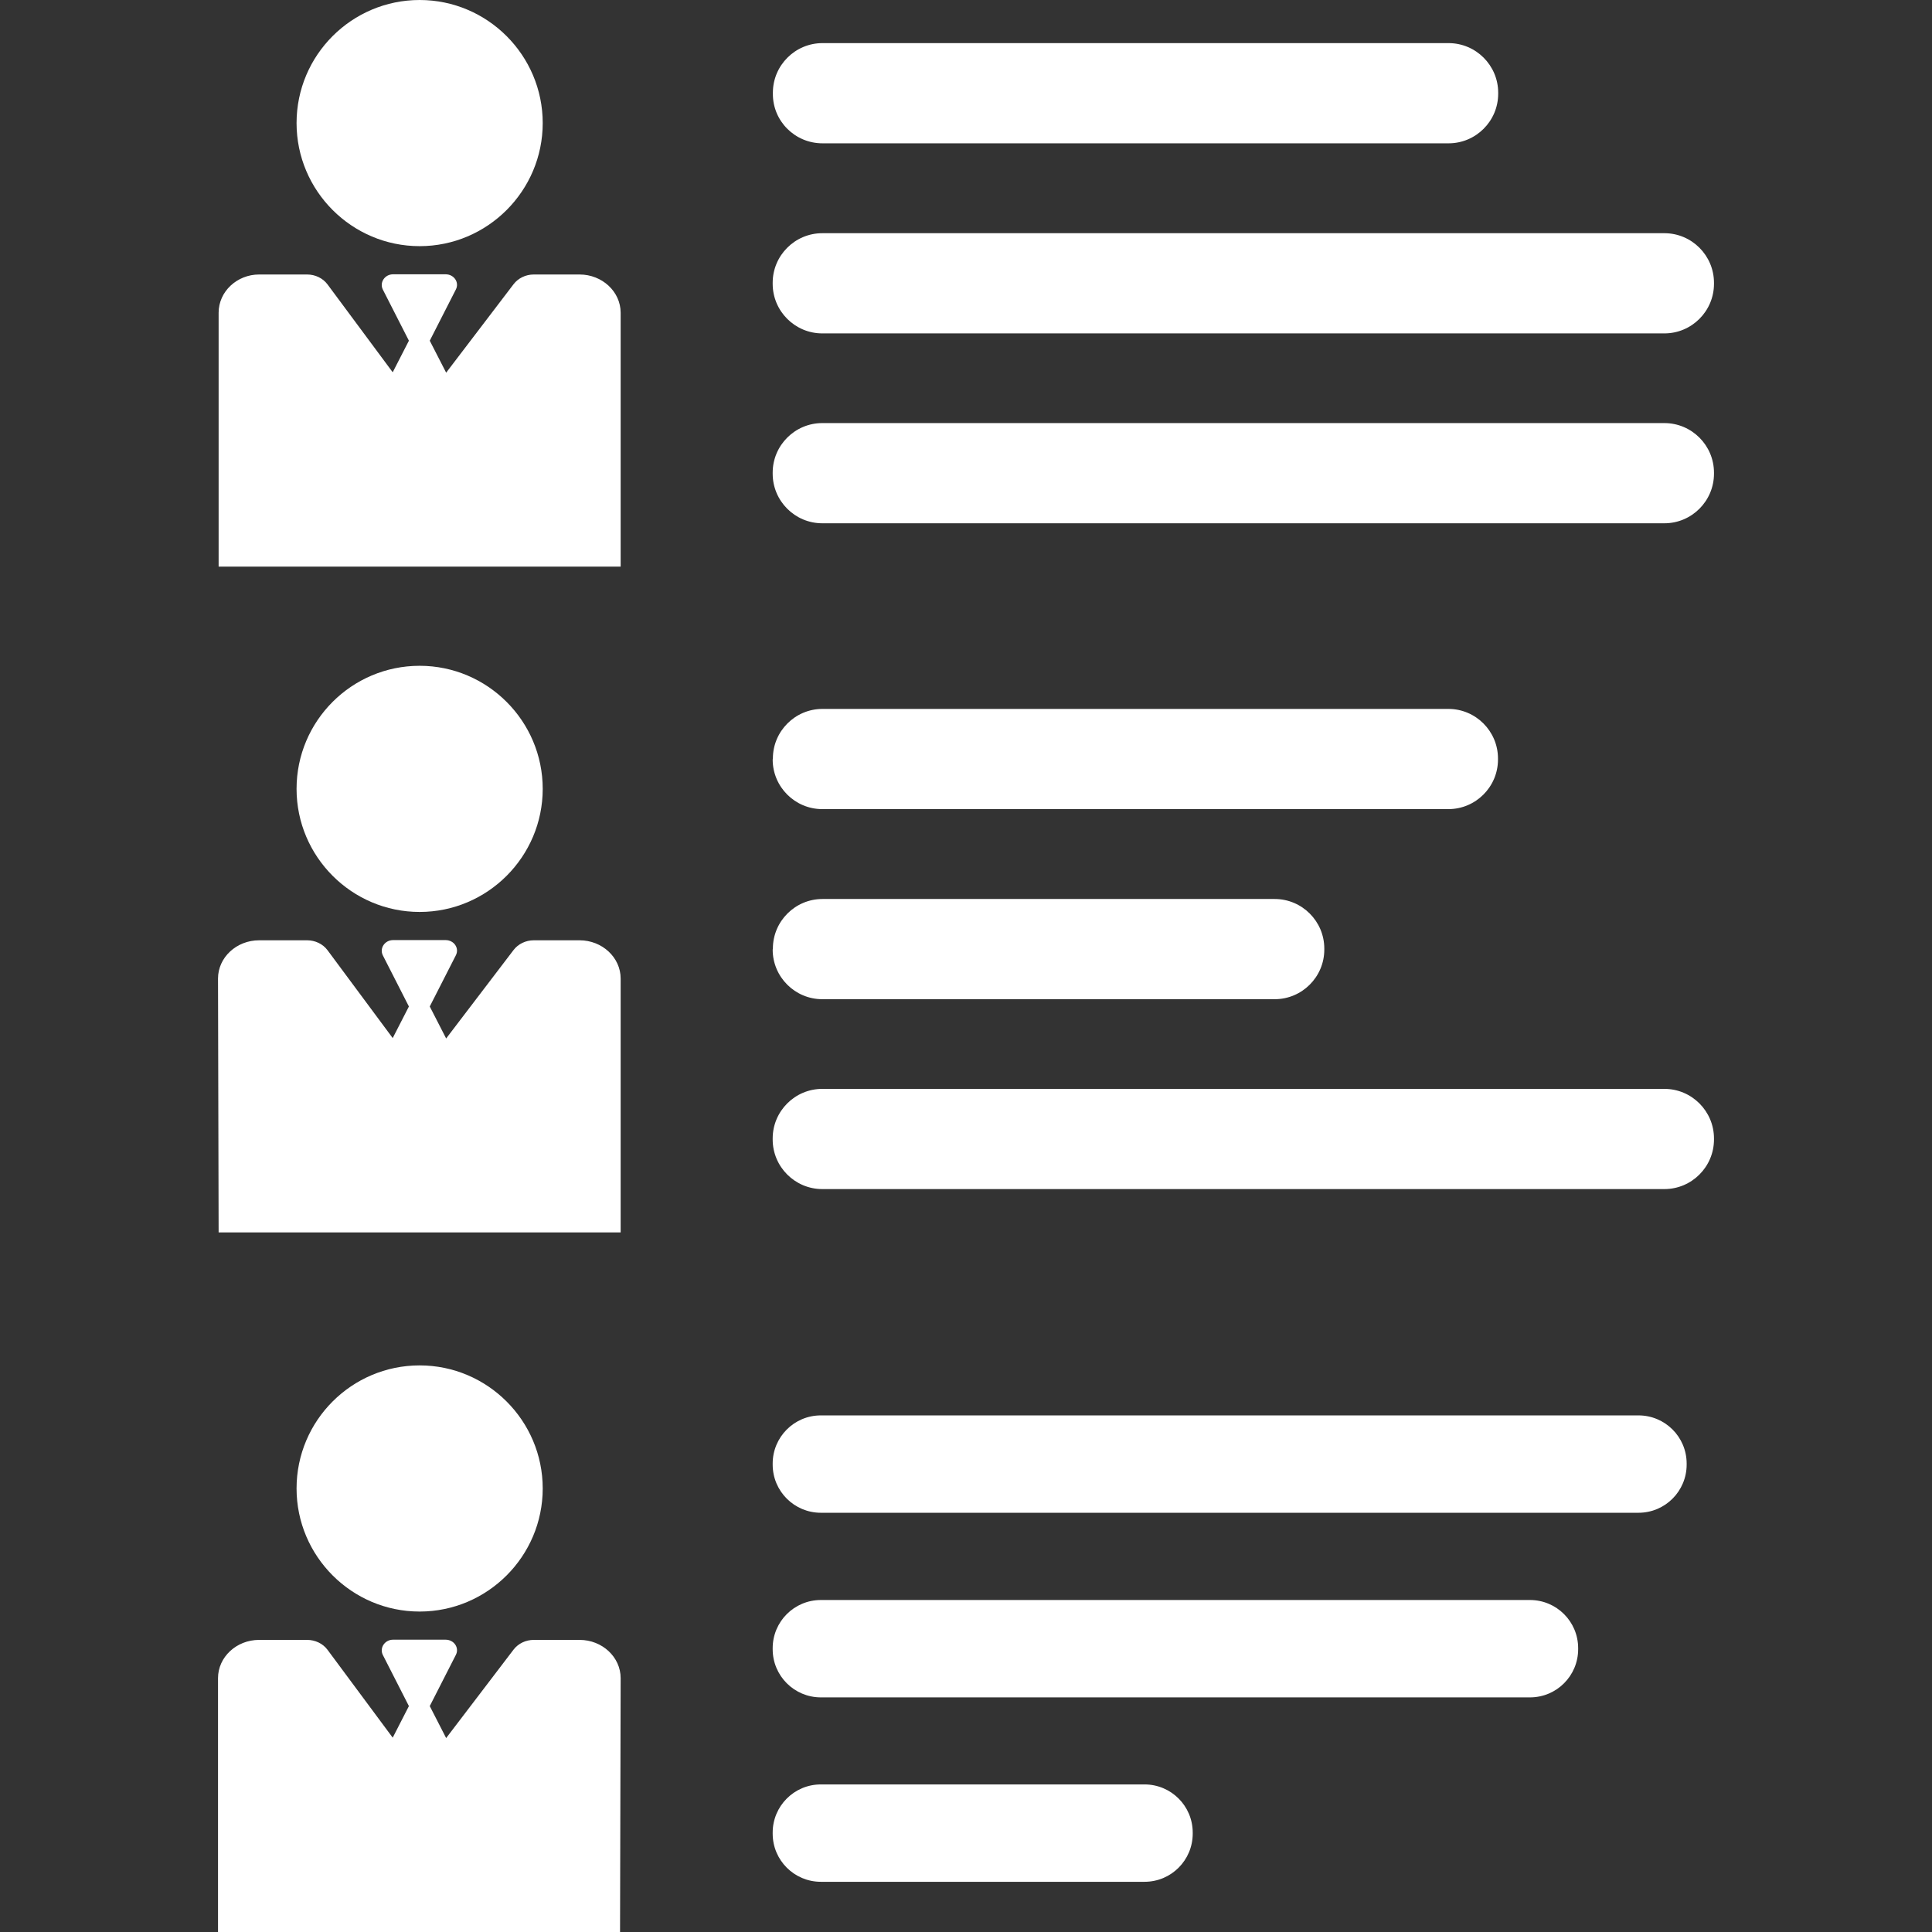
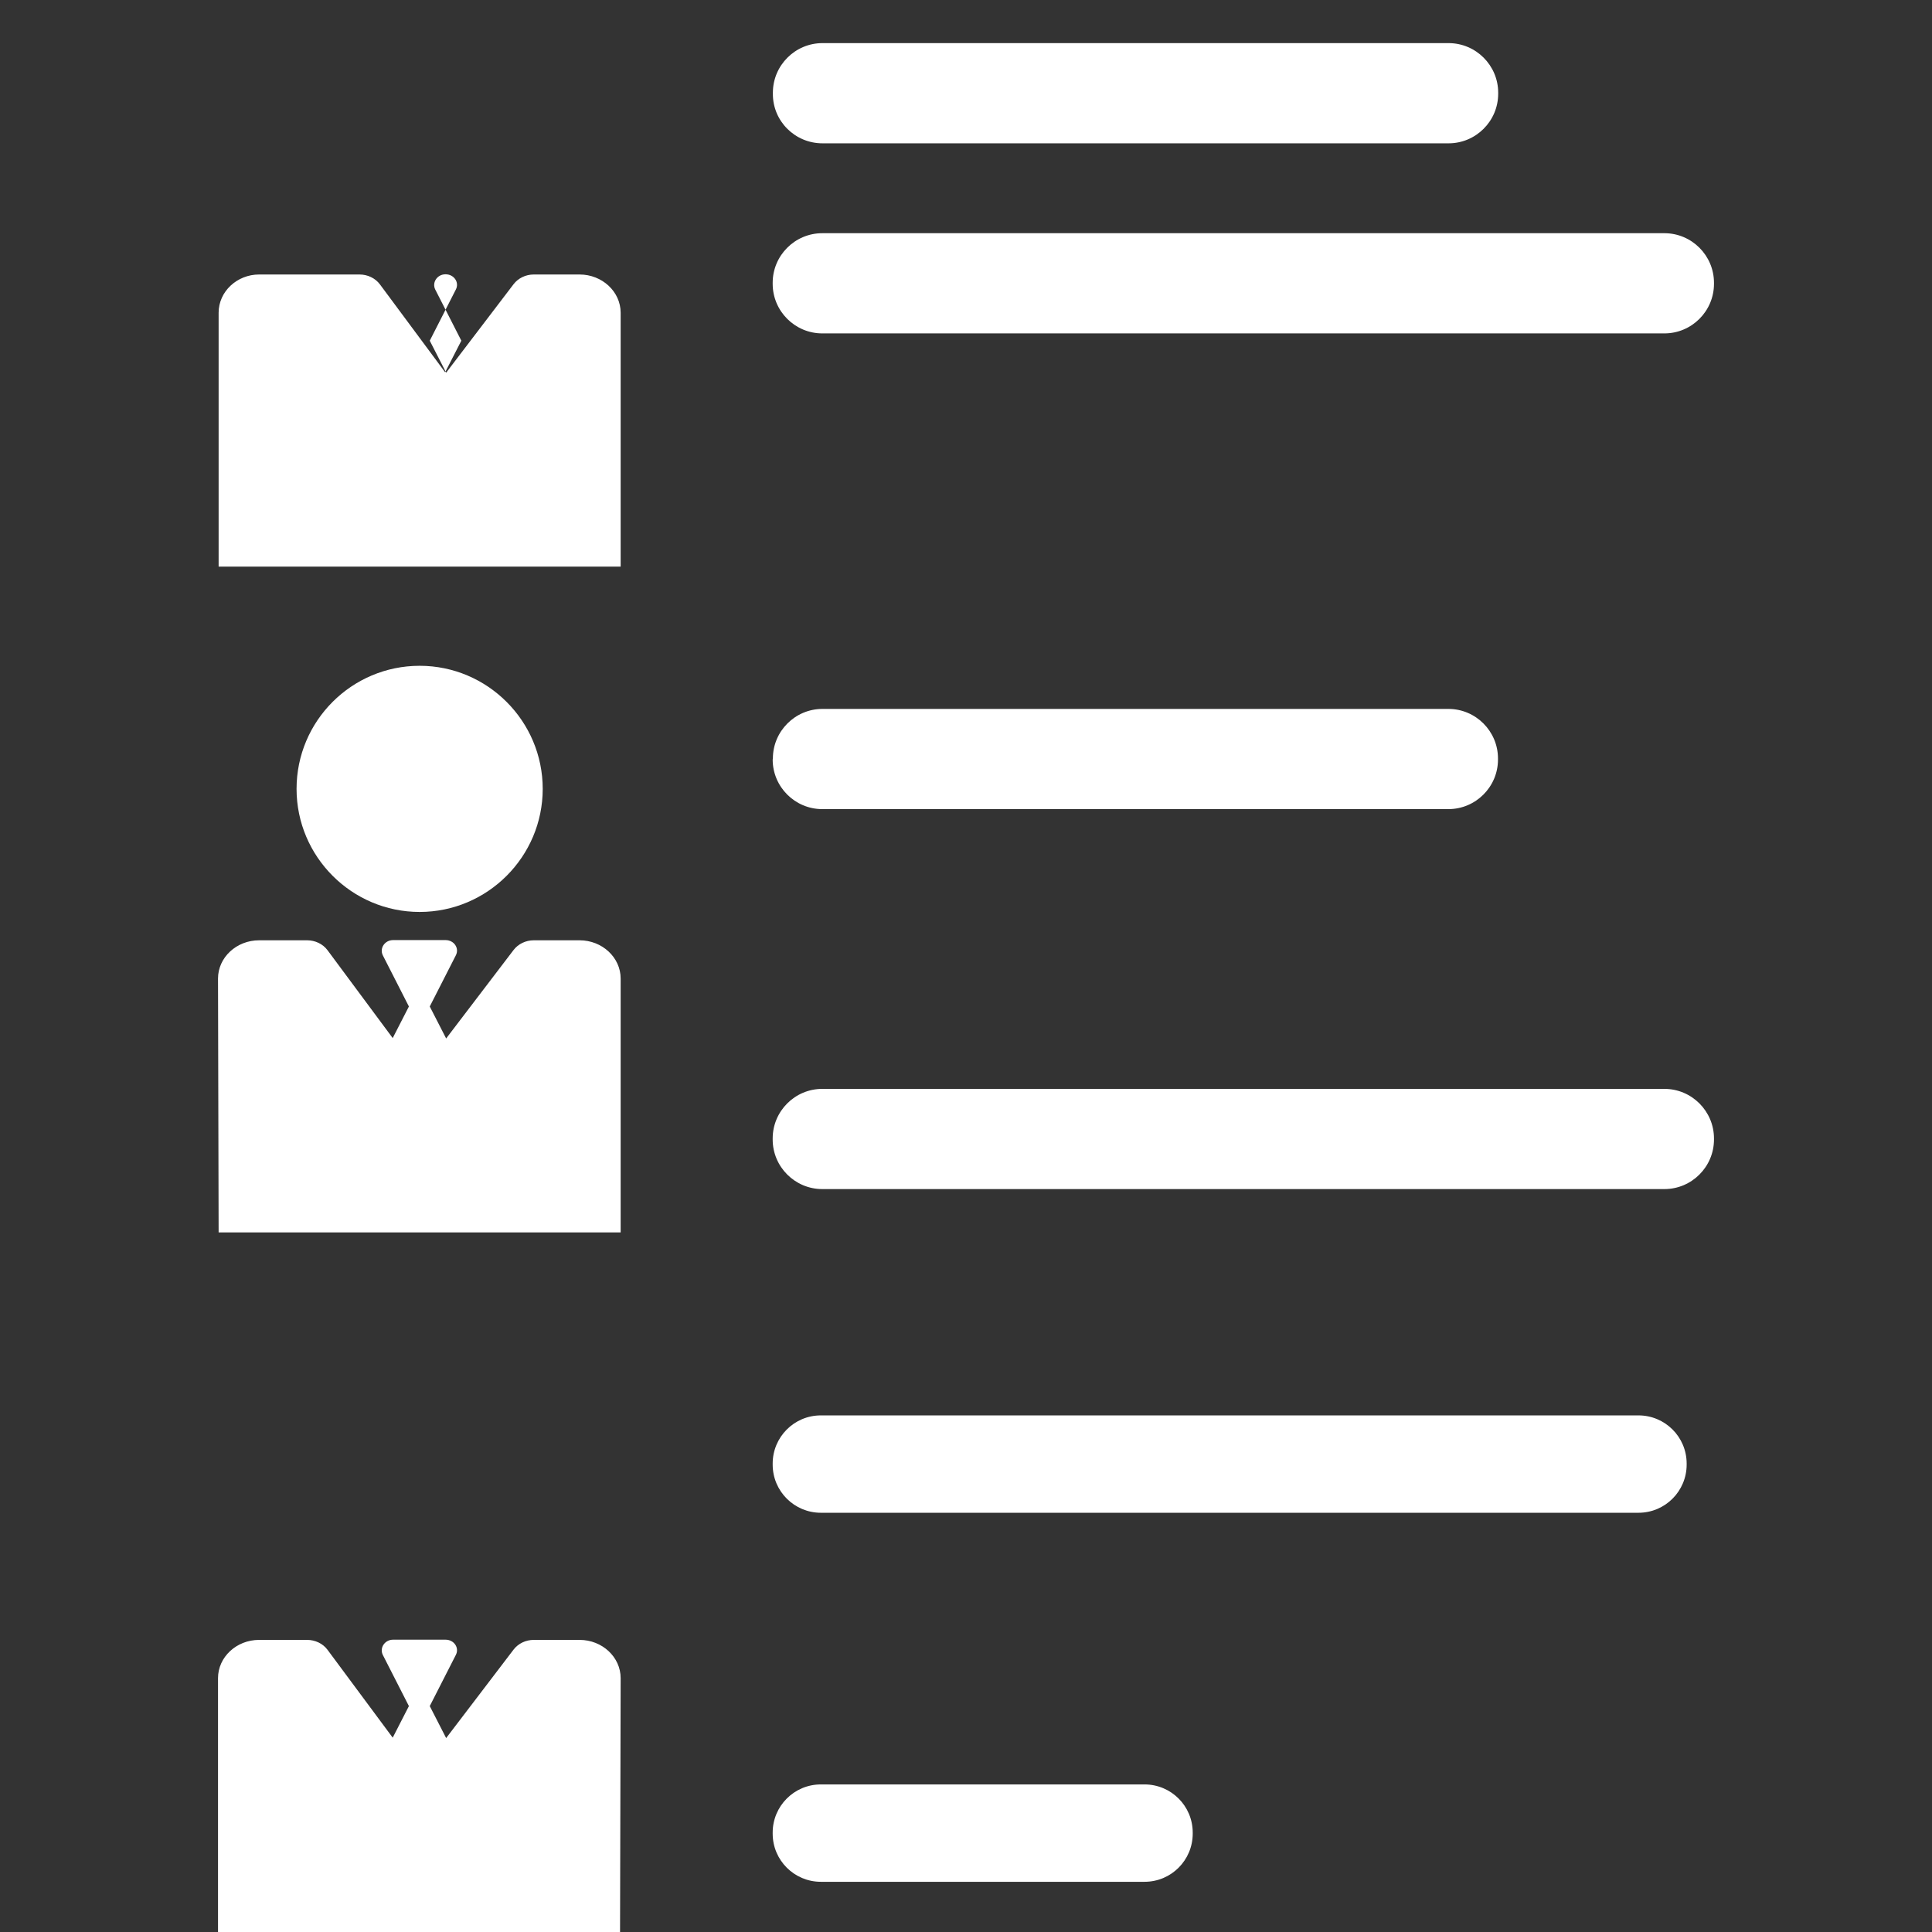
<svg xmlns="http://www.w3.org/2000/svg" version="1.1" id="Capa_1" x="0px" y="0px" viewBox="0 0 954.4 954.4" enable-background="new 0 0 954.4 954.4" xml:space="preserve">
  <rect x="0" y="0" width="954.4" height="954.4" fill="#333333" stroke="none" />
  <g>
    <g>
      <path fill="#FFFFFF" d="M406.3,70.8h309.3c13.5,0,24.5-11,24.5-24.5v-0.5c0-13.5-11-24.5-24.5-24.5H406.3    c-13.5,0-24.5,11-24.5,24.5v0.5C381.7,59.8,392.7,70.8,406.3,70.8z" />
      <path fill="#FFFFFF" d="M381.7,140.2c0,13.5,11,24.5,24.5,24.5h416c13.5,0,24.5-11,24.5-24.5v-0.5c0-13.5-11-24.5-24.5-24.5h-416    c-13.5,0-24.5,11-24.5,24.5V140.2L381.7,140.2z" />
-       <path fill="#FFFFFF" d="M381.7,234c0,13.5,11,24.5,24.5,24.5h416c13.5,0,24.5-11,24.5-24.5v-0.5c0-13.5-11-24.5-24.5-24.5h-416    c-13.5,0-24.5,11-24.5,24.5V234L381.7,234z" />
      <path fill="#FFFFFF" d="M381.7,375.2c0,13.5,11,24.5,24.5,24.5h309.3c13.5,0,24.5-11,24.5-24.5v-0.5c0-13.5-11-24.5-24.5-24.5    H406.3c-13.5,0-24.5,11-24.5,24.5L381.7,375.2L381.7,375.2z" />
-       <path fill="#FFFFFF" d="M381.7,469.1c0,13.5,11,24.5,24.5,24.5h223.5c13.5,0,24.5-11,24.5-24.5v-0.5c0-13.5-11-24.5-24.5-24.5    H406.3c-13.5,0-24.5,11-24.5,24.5L381.7,469.1L381.7,469.1z" />
      <path fill="#FFFFFF" d="M381.7,562.9c0,13.5,11,24.5,24.5,24.5h416c13.5,0,24.5-11,24.5-24.5v-0.5c0-13.5-11-24.5-24.5-24.5h-416    c-13.5,0-24.5,11-24.5,24.5V562.9L381.7,562.9z" />
      <path fill="#FFFFFF" d="M381.7,723.5c0,13.2,10.7,23.8,23.8,23.8h403.9c13.2,0,23.8-10.7,23.8-23.8V723    c0-13.2-10.7-23.8-23.8-23.8H405.5c-13.2,0-23.8,10.7-23.8,23.8V723.5L381.7,723.5z" />
-       <path fill="#FFFFFF" d="M381.7,814.7c0,13.2,10.7,23.8,23.8,23.8h350.3c13.2,0,23.8-10.7,23.8-23.8v-0.5    c0-13.2-10.7-23.8-23.8-23.8H405.5c-13.2,0-23.8,10.7-23.8,23.8V814.7L381.7,814.7z" />
      <path fill="#FFFFFF" d="M381.7,905.8c0,13.2,10.7,23.8,23.8,23.8h159.9c13.2,0,23.8-10.7,23.8-23.8v-0.5    c0-13.2-10.7-23.8-23.8-23.8H405.5c-13.2,0-23.8,10.7-23.8,23.8V905.8L381.7,905.8z" />
-       <path fill="#FFFFFF" d="M108,154.5v125.4h198.6V154.5c0-10.4-9.1-18.9-20.3-18.9h-22.6c-4,0-7.7,1.8-10,4.8l-33.3,43.7l-8.1-15.8    l12.9-25.3c1.8-3.5-0.9-7.5-5.1-7.5h-25.9c-4.1,0-6.8,4-5.1,7.5l12.9,25.3l-8,15.6l-32.2-43.4c-2.3-3.1-6.1-4.9-10.1-4.9H128    C117.1,135.6,108,144,108,154.5z" />
-       <path fill="#FFFFFF" d="M207.3,121.6c33.5,0,60.8-27.3,60.8-60.8S240.8,0,207.3,0s-60.8,27.2-60.8,60.8    C146.5,94.3,173.8,121.6,207.3,121.6z" />
+       <path fill="#FFFFFF" d="M108,154.5v125.4h198.6V154.5c0-10.4-9.1-18.9-20.3-18.9h-22.6c-4,0-7.7,1.8-10,4.8l-33.3,43.7l-8.1-15.8    l12.9-25.3c1.8-3.5-0.9-7.5-5.1-7.5c-4.1,0-6.8,4-5.1,7.5l12.9,25.3l-8,15.6l-32.2-43.4c-2.3-3.1-6.1-4.9-10.1-4.9H128    C117.1,135.6,108,144,108,154.5z" />
      <path fill="#FFFFFF" d="M108,608.8h198.6V483.4c0-10.4-9.1-18.9-20.3-18.9h-22.6c-4,0-7.7,1.8-10,4.8L220.4,513l-8.1-15.8    l12.9-25.3c1.8-3.5-0.9-7.5-5.1-7.5h-25.9c-4.1,0-6.8,4-5.1,7.5l12.9,25.3l-8,15.6l-32.2-43.4c-2.3-3.1-6.1-4.9-10.1-4.9H128    c-11.2,0-20.3,8.5-20.3,18.9L108,608.8L108,608.8z" />
      <path fill="#FFFFFF" d="M146.5,389.7c0,33.5,27.3,60.8,60.8,60.8s60.8-27.3,60.8-60.8s-27.3-60.8-60.8-60.8    S146.5,356.1,146.5,389.7z" />
      <path fill="#FFFFFF" d="M306.6,829c0-10.4-9.1-18.9-20.3-18.9h-22.6c-4,0-7.7,1.8-10,4.8l-33.3,43.7l-8.1-15.8l12.9-25.3    c1.8-3.5-0.9-7.5-5.1-7.5h-25.9c-4.1,0-6.8,4-5.1,7.5l12.9,25.3l-8,15.6L161.8,815c-2.3-3.1-6.1-4.9-10.1-4.9H128    c-11.2,0-20.3,8.5-20.3,18.9v125.4h198.6L306.6,829L306.6,829z" />
-       <path fill="#FFFFFF" d="M146.5,735.3c0,33.5,27.3,60.8,60.8,60.8s60.8-27.3,60.8-60.8s-27.3-60.8-60.8-60.8    S146.5,701.7,146.5,735.3z" />
    </g>
  </g>
</svg>